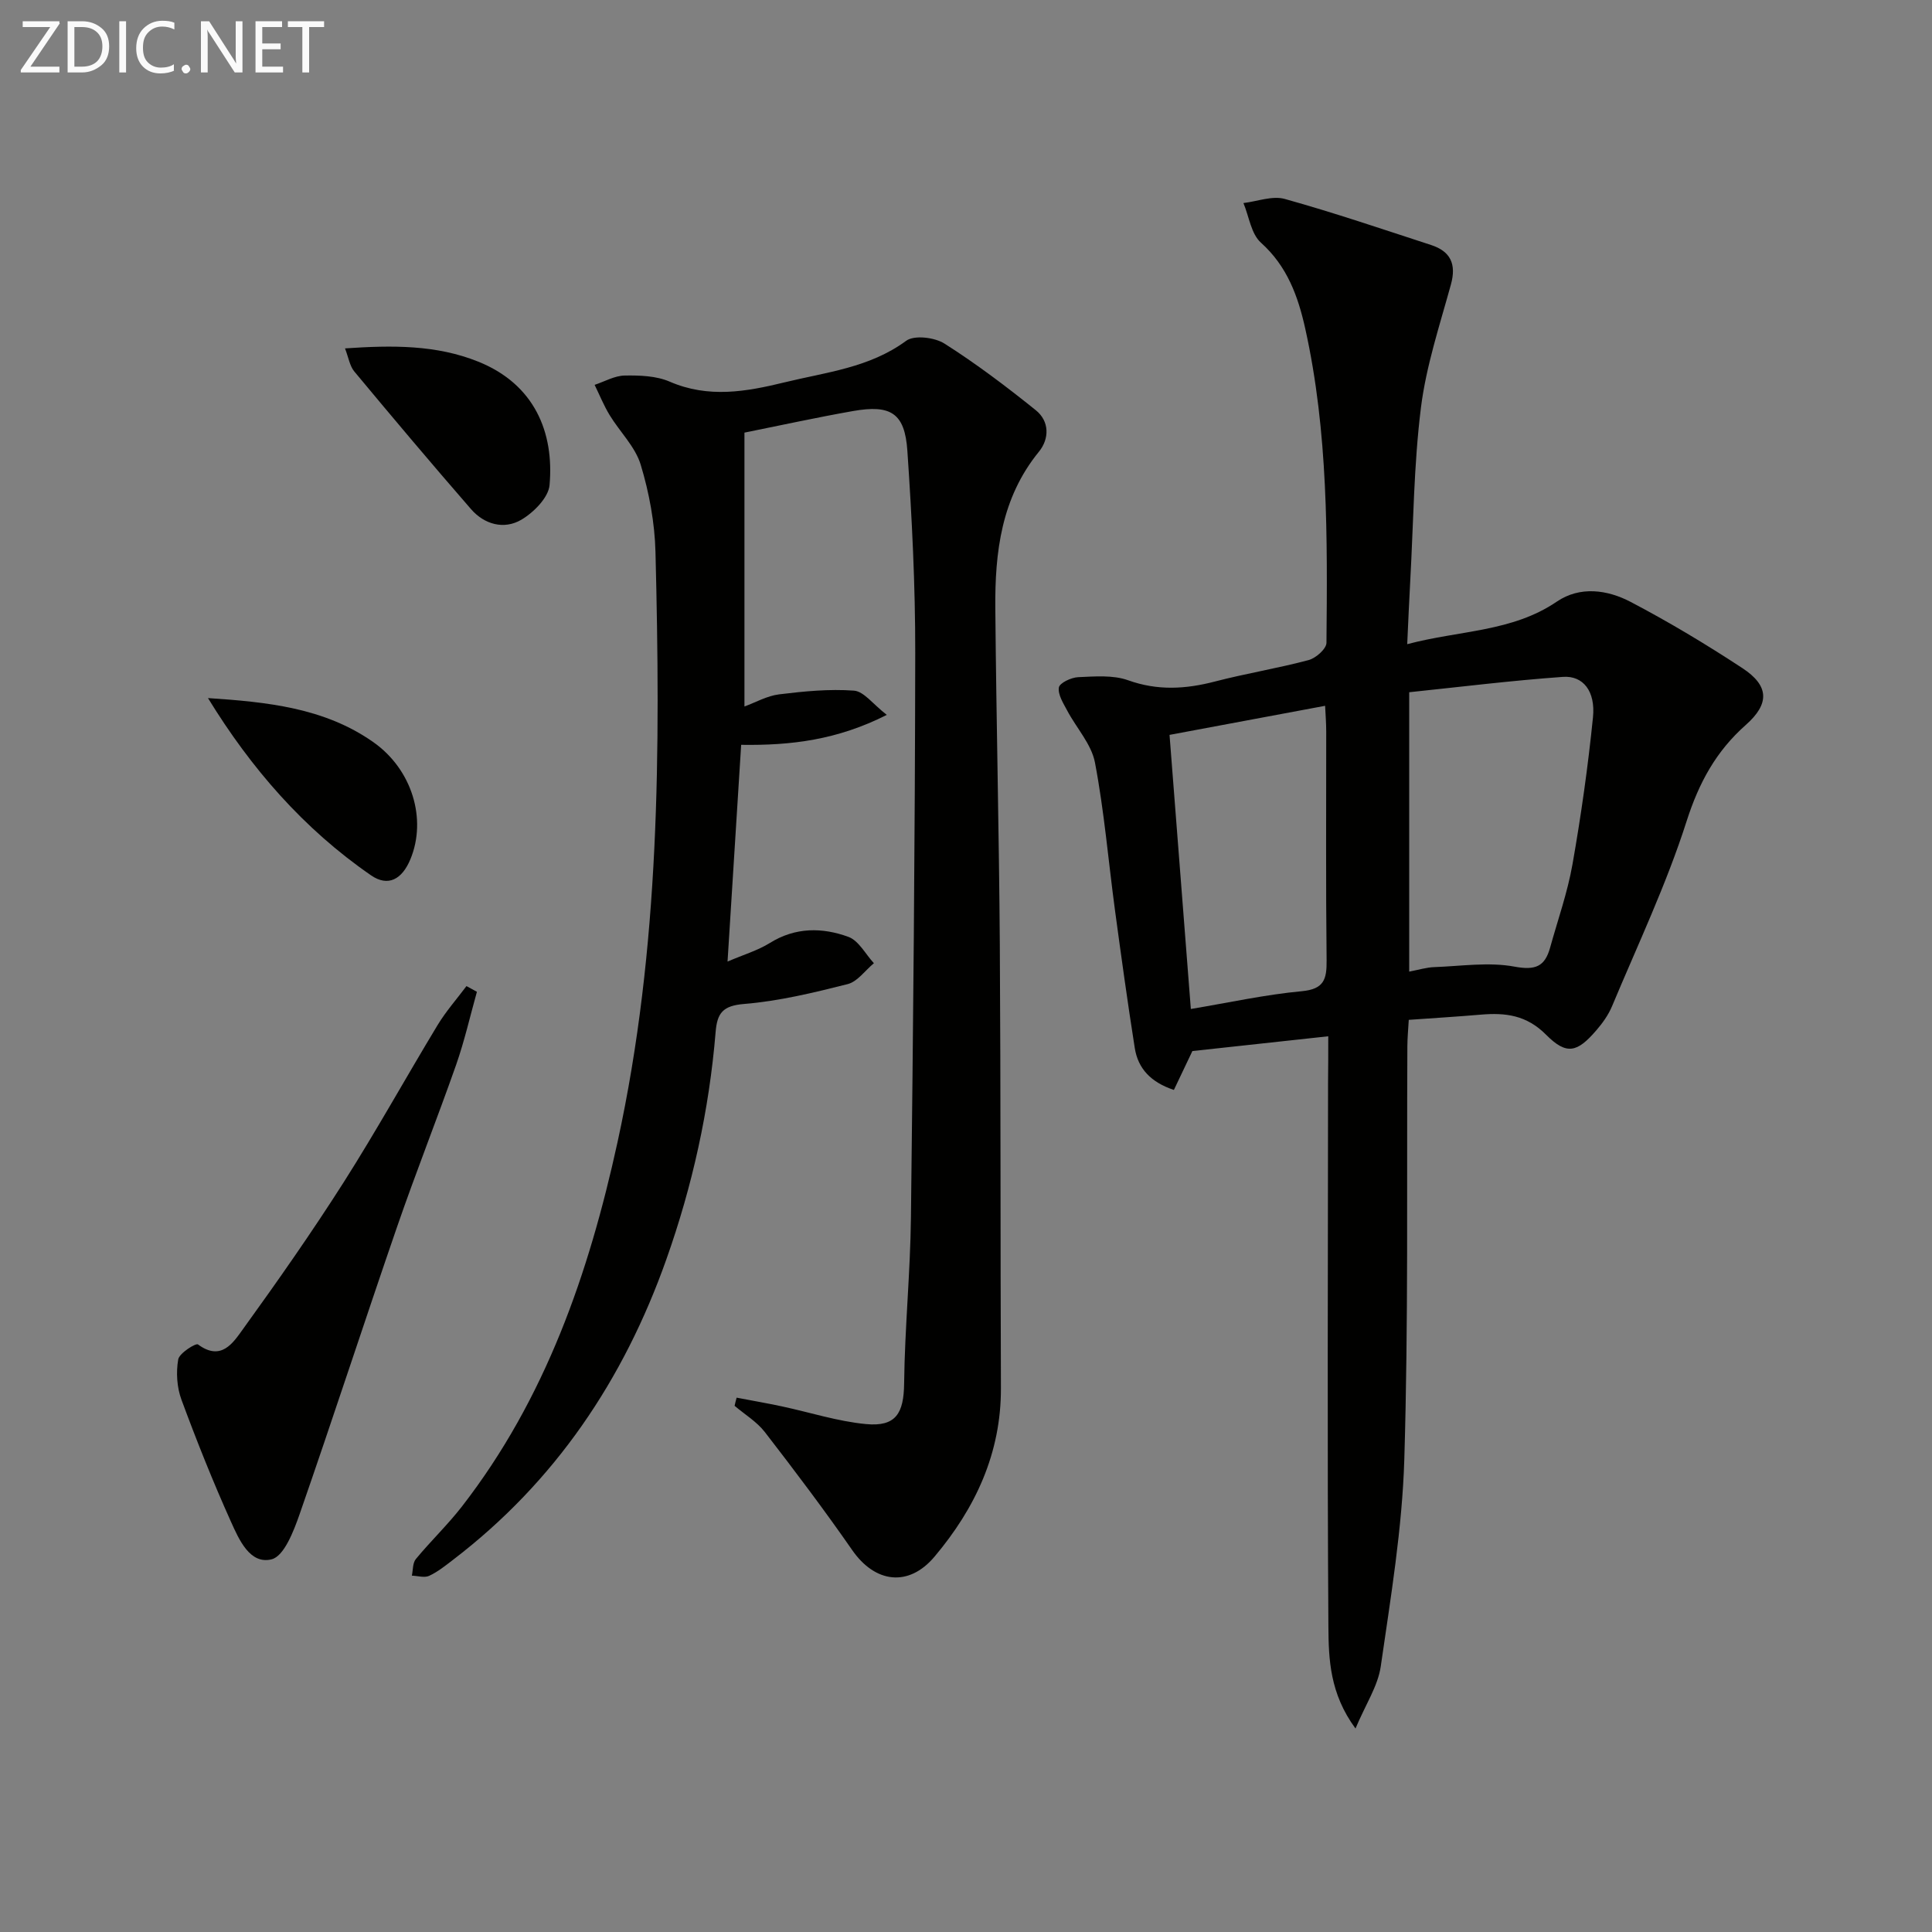
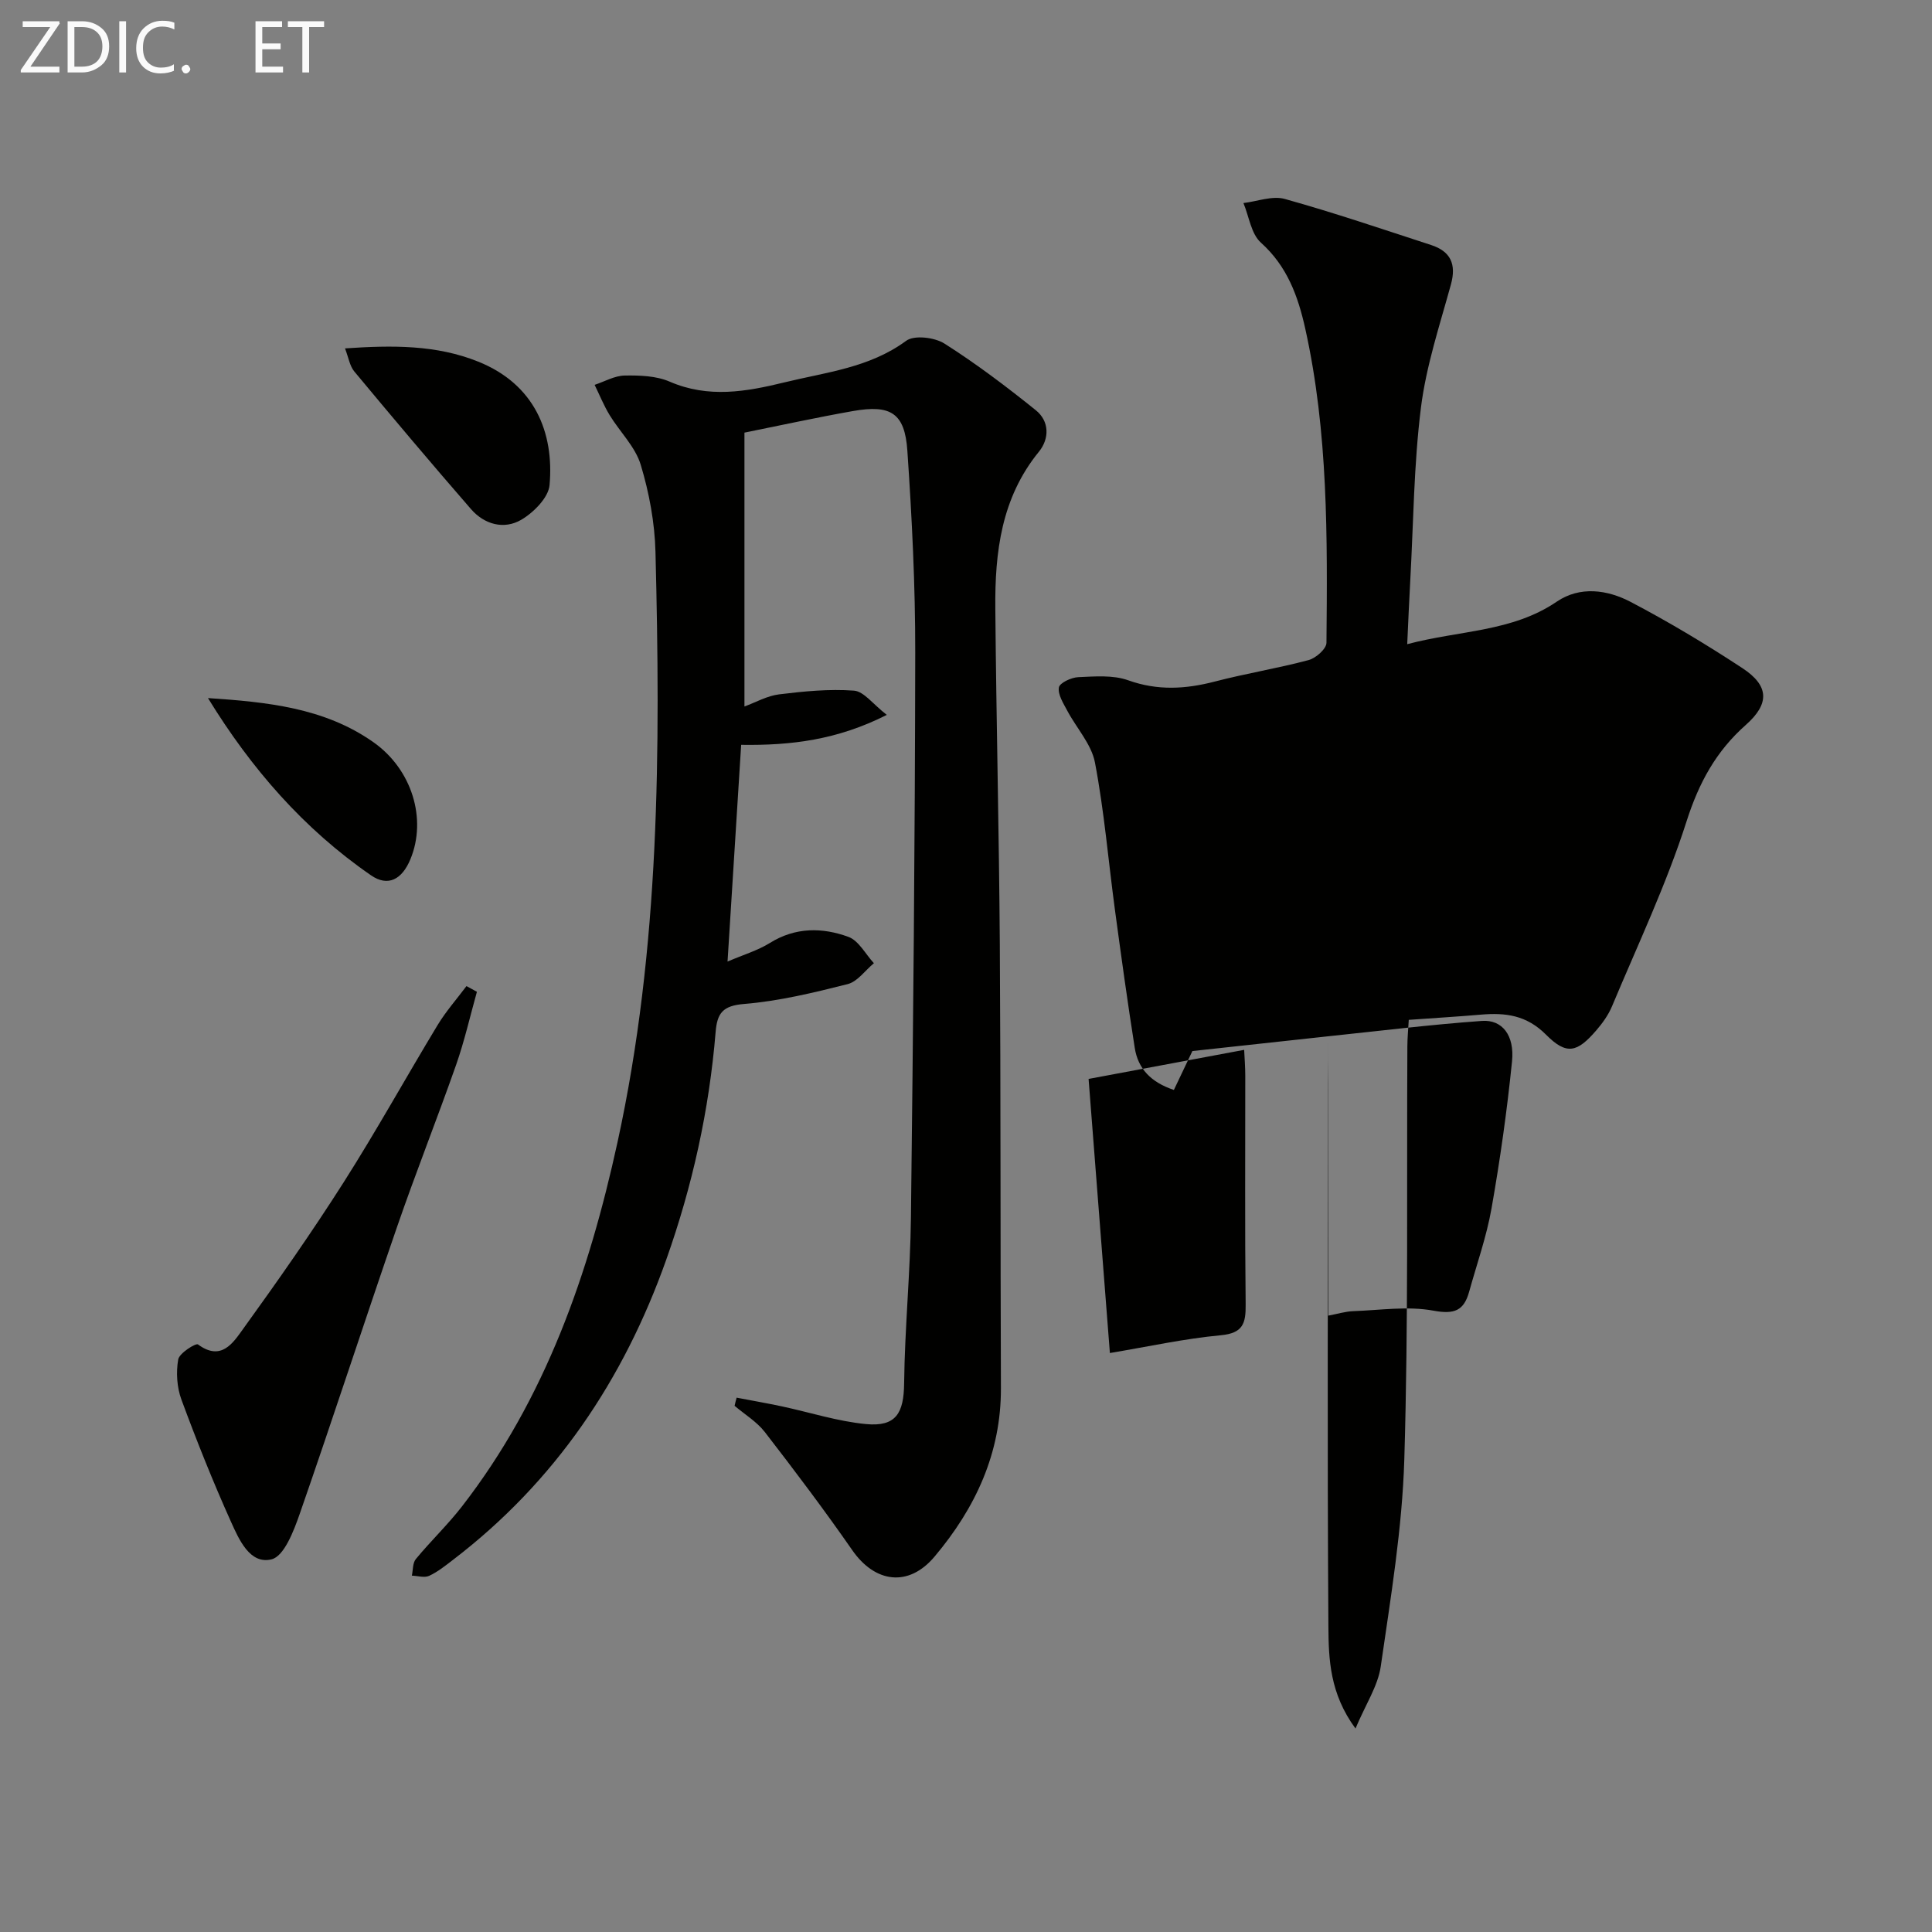
<svg xmlns="http://www.w3.org/2000/svg" enable-background="new 0 0 400 400" viewBox="0 0 400 400">
  <rect x="0" y="0" width="400" height="400" fill="#808080" stroke="none" />
  <path d="m152.51 289.37c3.12.6 6.25 1.14 9.35 1.8 5.81 1.24 11.56 3.11 17.43 3.67 6.21.59 7.83-2.24 7.9-8.43.13-11.46 1.28-22.9 1.41-34.36.46-38.96.84-77.93.89-116.89.02-13.95-.68-27.92-1.63-41.84-.53-7.8-3.43-9.59-11.24-8.22-7.49 1.32-14.93 2.95-22.49 4.47v56.7c2.31-.84 4.67-2.2 7.16-2.51 5.14-.63 10.38-1.15 15.51-.77 2.06.15 3.94 2.81 6.8 5.02-10.25 5.19-19.81 6.35-30.15 6.2-.93 14.74-1.84 29.22-2.82 44.87 3.28-1.41 6.23-2.28 8.75-3.84 5.29-3.3 10.86-3.25 16.28-1.27 2.13.78 3.53 3.57 5.27 5.45-1.8 1.49-3.39 3.81-5.43 4.33-7.05 1.78-14.22 3.52-21.44 4.11-4.42.36-5.58 1.88-5.9 5.83-1.33 16.13-4.8 31.83-10.21 47.08-8.82 24.89-23.01 46.01-44.15 62.17-1.58 1.21-3.17 2.5-4.95 3.32-.98.45-2.38 0-3.58-.04.25-1.16.15-2.62.83-3.44 3.07-3.72 6.59-7.08 9.54-10.88 17.31-22.32 26.27-48.26 32.21-75.42 8.81-40.31 8.89-81.23 7.86-122.17-.15-6.08-1.3-12.28-3.06-18.1-1.13-3.73-4.33-6.81-6.44-10.28-1.2-1.98-2.08-4.16-3.1-6.25 2.08-.69 4.15-1.9 6.24-1.93 3.11-.05 6.53.06 9.31 1.27 8.01 3.46 15.79 2.09 23.74.15 8.65-2.12 17.6-3.01 25.21-8.61 1.67-1.23 5.88-.72 7.92.57 6.58 4.17 12.84 8.91 18.92 13.8 2.84 2.28 2.84 5.9.64 8.6-7.79 9.55-9.12 20.82-9.02 32.43.2 23.14.77 46.28.93 69.43.2 30.66.11 61.32.23 91.98.05 13.5-5.29 24.88-13.75 34.92-5.37 6.38-12.32 5.45-17.04-1.36-5.78-8.32-11.89-16.42-18.09-24.44-1.66-2.14-4.15-3.64-6.26-5.43.12-.58.27-1.13.42-1.69z" fill="#010100" />
-   <path d="m275 214.55c-9.9 1.08-18.94 2.06-28.13 3.06-1.18 2.49-2.49 5.24-3.83 8.05-4.79-1.6-7.43-4.43-8.1-8.69-1.5-9.5-2.81-19.02-4.1-28.55-1.37-10.18-2.22-20.46-4.14-30.54-.72-3.8-3.83-7.14-5.74-10.75-.81-1.53-1.97-3.33-1.73-4.8.16-.94 2.56-2.07 4-2.13 3.45-.15 7.19-.48 10.33.64 6.11 2.19 11.91 1.84 17.98.26 6.42-1.67 13-2.73 19.4-4.44 1.5-.4 3.68-2.33 3.69-3.57.2-21.79.37-43.59-4.39-65.04-1.49-6.71-3.73-12.92-9.18-17.81-2.03-1.82-2.46-5.42-3.62-8.2 2.87-.34 5.99-1.57 8.56-.85 10.19 2.84 20.23 6.26 30.3 9.54 4.02 1.31 5.26 3.94 4.1 8.16-2.32 8.44-5.13 16.88-6.21 25.51-1.48 11.84-1.55 23.86-2.21 35.8-.23 4.1-.4 8.21-.63 13.17 10.88-2.89 21.71-2.51 30.97-8.81 4.81-3.27 10.49-2.46 15.29.06 7.94 4.16 15.66 8.8 23.15 13.72 5.53 3.64 5.66 7.35.69 11.75-6.16 5.45-9.7 11.95-12.25 19.91-4.18 13.09-10.13 25.62-15.45 38.34-.76 1.81-1.97 3.5-3.26 4.99-3.94 4.57-6.13 5.18-10.38.91-4.06-4.09-8.43-4.6-13.51-4.17-4.79.41-9.6.7-14.93 1.08-.11 1.94-.28 3.69-.29 5.44-.15 28.49.22 57-.63 85.47-.43 14.36-2.82 28.69-4.88 42.95-.58 4.04-3.1 7.8-5.23 12.86-5.34-7.26-5.56-14.38-5.61-21.11-.25-37.48-.09-74.97-.07-112.46.04-3.27.04-6.53.04-9.75zm16.76-71.23v57.84c2.02-.38 3.6-.88 5.2-.93 5.54-.2 11.25-1.09 16.59-.1 4.33.8 6.29 0 7.38-3.92 1.59-5.74 3.6-11.4 4.63-17.23 1.78-10.1 3.22-20.28 4.25-30.48.54-5.37-2.02-8.66-6.22-8.36-10.66.76-21.28 2.08-31.83 3.18zm-49.62 8.83c1.44 18.58 2.9 37.34 4.41 56.75 8-1.34 15.44-2.98 22.96-3.68 4.62-.43 5.19-2.47 5.15-6.38-.18-15.79-.07-31.58-.08-47.37 0-1.74-.14-3.48-.23-5.34-10.86 2.04-21.18 3.96-32.21 6.02z" fill="#010100" />
+   <path d="m275 214.55c-9.9 1.08-18.94 2.06-28.13 3.06-1.18 2.49-2.49 5.24-3.83 8.05-4.79-1.6-7.43-4.43-8.1-8.69-1.5-9.5-2.81-19.02-4.1-28.55-1.37-10.18-2.22-20.46-4.14-30.54-.72-3.8-3.83-7.14-5.74-10.75-.81-1.53-1.97-3.33-1.73-4.8.16-.94 2.56-2.07 4-2.13 3.45-.15 7.19-.48 10.33.64 6.11 2.19 11.91 1.84 17.98.26 6.42-1.67 13-2.73 19.4-4.44 1.5-.4 3.68-2.33 3.69-3.57.2-21.79.37-43.59-4.39-65.04-1.49-6.71-3.73-12.92-9.18-17.81-2.03-1.82-2.46-5.42-3.62-8.2 2.87-.34 5.99-1.57 8.56-.85 10.19 2.84 20.23 6.26 30.3 9.54 4.02 1.31 5.26 3.94 4.1 8.16-2.32 8.44-5.13 16.88-6.21 25.51-1.48 11.84-1.55 23.86-2.21 35.8-.23 4.1-.4 8.21-.63 13.17 10.88-2.89 21.71-2.51 30.97-8.81 4.81-3.27 10.49-2.46 15.29.06 7.94 4.16 15.66 8.8 23.15 13.72 5.53 3.64 5.66 7.35.69 11.75-6.16 5.45-9.7 11.95-12.25 19.91-4.18 13.09-10.13 25.62-15.45 38.34-.76 1.81-1.97 3.5-3.26 4.99-3.94 4.57-6.13 5.18-10.38.91-4.06-4.09-8.43-4.6-13.51-4.17-4.79.41-9.6.7-14.93 1.08-.11 1.94-.28 3.69-.29 5.44-.15 28.49.22 57-.63 85.47-.43 14.36-2.82 28.69-4.88 42.95-.58 4.04-3.1 7.8-5.23 12.86-5.34-7.26-5.56-14.38-5.61-21.11-.25-37.48-.09-74.97-.07-112.46.04-3.27.04-6.53.04-9.75zv57.84c2.02-.38 3.6-.88 5.2-.93 5.54-.2 11.25-1.09 16.59-.1 4.33.8 6.29 0 7.38-3.92 1.59-5.74 3.6-11.4 4.63-17.23 1.78-10.1 3.22-20.28 4.25-30.48.54-5.37-2.02-8.66-6.22-8.36-10.66.76-21.28 2.08-31.83 3.18zm-49.62 8.83c1.44 18.58 2.9 37.34 4.41 56.75 8-1.34 15.44-2.98 22.96-3.68 4.62-.43 5.19-2.47 5.15-6.38-.18-15.79-.07-31.58-.08-47.37 0-1.74-.14-3.48-.23-5.34-10.86 2.04-21.18 3.96-32.21 6.02z" fill="#010100" />
  <path d="m98.74 205.34c-1.41 5.03-2.57 10.16-4.29 15.08-3.96 11.27-8.38 22.38-12.27 33.67-6.81 19.76-13.27 39.64-20.14 59.38-1.23 3.52-3.22 8.73-5.81 9.37-4.49 1.12-6.75-4.1-8.41-7.78-3.73-8.29-7.11-16.76-10.26-25.29-.94-2.55-1.13-5.65-.66-8.32.23-1.3 3.65-3.43 4.09-3.1 4.81 3.56 7.27-.34 9.3-3.15 7.2-9.97 14.27-20.06 20.87-30.43 6.78-10.66 12.9-21.73 19.44-32.54 1.73-2.85 3.97-5.39 5.98-8.07.71.39 1.44.79 2.16 1.18z" fill="#010100" />
  <path d="m71.43 72.13c9.86-.67 18.9-.75 27.6 2.75 11.64 4.69 15.72 14.64 14.75 25.55-.23 2.6-3.3 5.68-5.85 7.18-3.57 2.09-7.64.99-10.41-2.2-8.17-9.39-16.19-18.91-24.15-28.48-.96-1.14-1.2-2.88-1.94-4.8z" fill="#010100" />
  <path d="m43.06 144.53c12.19.81 24.1 1.99 34.23 9.12 8.05 5.66 11.11 15.94 7.69 24.22-1.74 4.22-4.64 5.79-8.16 3.36-13.94-9.61-24.83-22.13-33.76-36.7z" fill="#010100" />
  <g fill="#fafafa">
    <path d="m12.4 4.8-6.1 9h6v1.2h-8v-.5l6.1-8.9h-5.7v-1.2h7.6v.4z" />
    <path d="m14 15v-10.6h3c1.6 0 2.9.5 4 1.4s1.6 2.2 1.6 3.8-.5 3-1.6 3.9-2.4 1.5-4 1.5zm1.4-9.4v8.2h1.6c1.3 0 2.4-.4 3.1-1.1s1.1-1.8 1.1-3.1-.4-2.3-1.2-3-1.8-1-3.1-1z" />
    <path d="m26.1 4.4v10.6h-1.4v-10.6z" />
    <path d="m36.1 14.6c-.8.4-1.8.6-2.9.6-1.5 0-2.7-.5-3.6-1.4s-1.4-2.2-1.4-3.8c0-1.7.5-3.1 1.5-4.1s2.3-1.6 3.9-1.6c1 0 1.8.1 2.5.4v1.4c-.8-.4-1.6-.6-2.5-.6-1.2 0-2.1.4-2.9 1.2s-1.1 1.8-1.1 3.2c0 1.3.3 2.3 1 3s1.6 1.1 2.7 1.1c1 0 2-.2 2.7-.7v1.3z" />
    <path d="m37.6 14.3c0-.2.1-.5.3-.6s.4-.3.6-.3c.3 0 .5.1.6.3s.3.4.3.6-.1.4-.3.6-.4.3-.6.3c-.3 0-.5-.1-.6-.3s-.3-.4-.3-.6z" />
-     <path d="m50.2 15h-1.6l-5.3-8.2c-.2-.2-.3-.5-.4-.7 0 .2.1.7.1 1.5v7.4h-1.4v-10.6h1.7l5.2 8.1c.2.4.4.6.4.7 0-.3-.1-.8-.1-1.5v-7.3h1.4z" />
    <path d="m58.6 15h-5.7v-10.6h5.5v1.2h-4.1v3.4h3.8v1.2h-3.8v3.6h4.3z" />
    <path d="m67.1 5.6h-3.1v9.4h-1.4v-9.4h-3v-1.2h7.5z" />
  </g>
</svg>